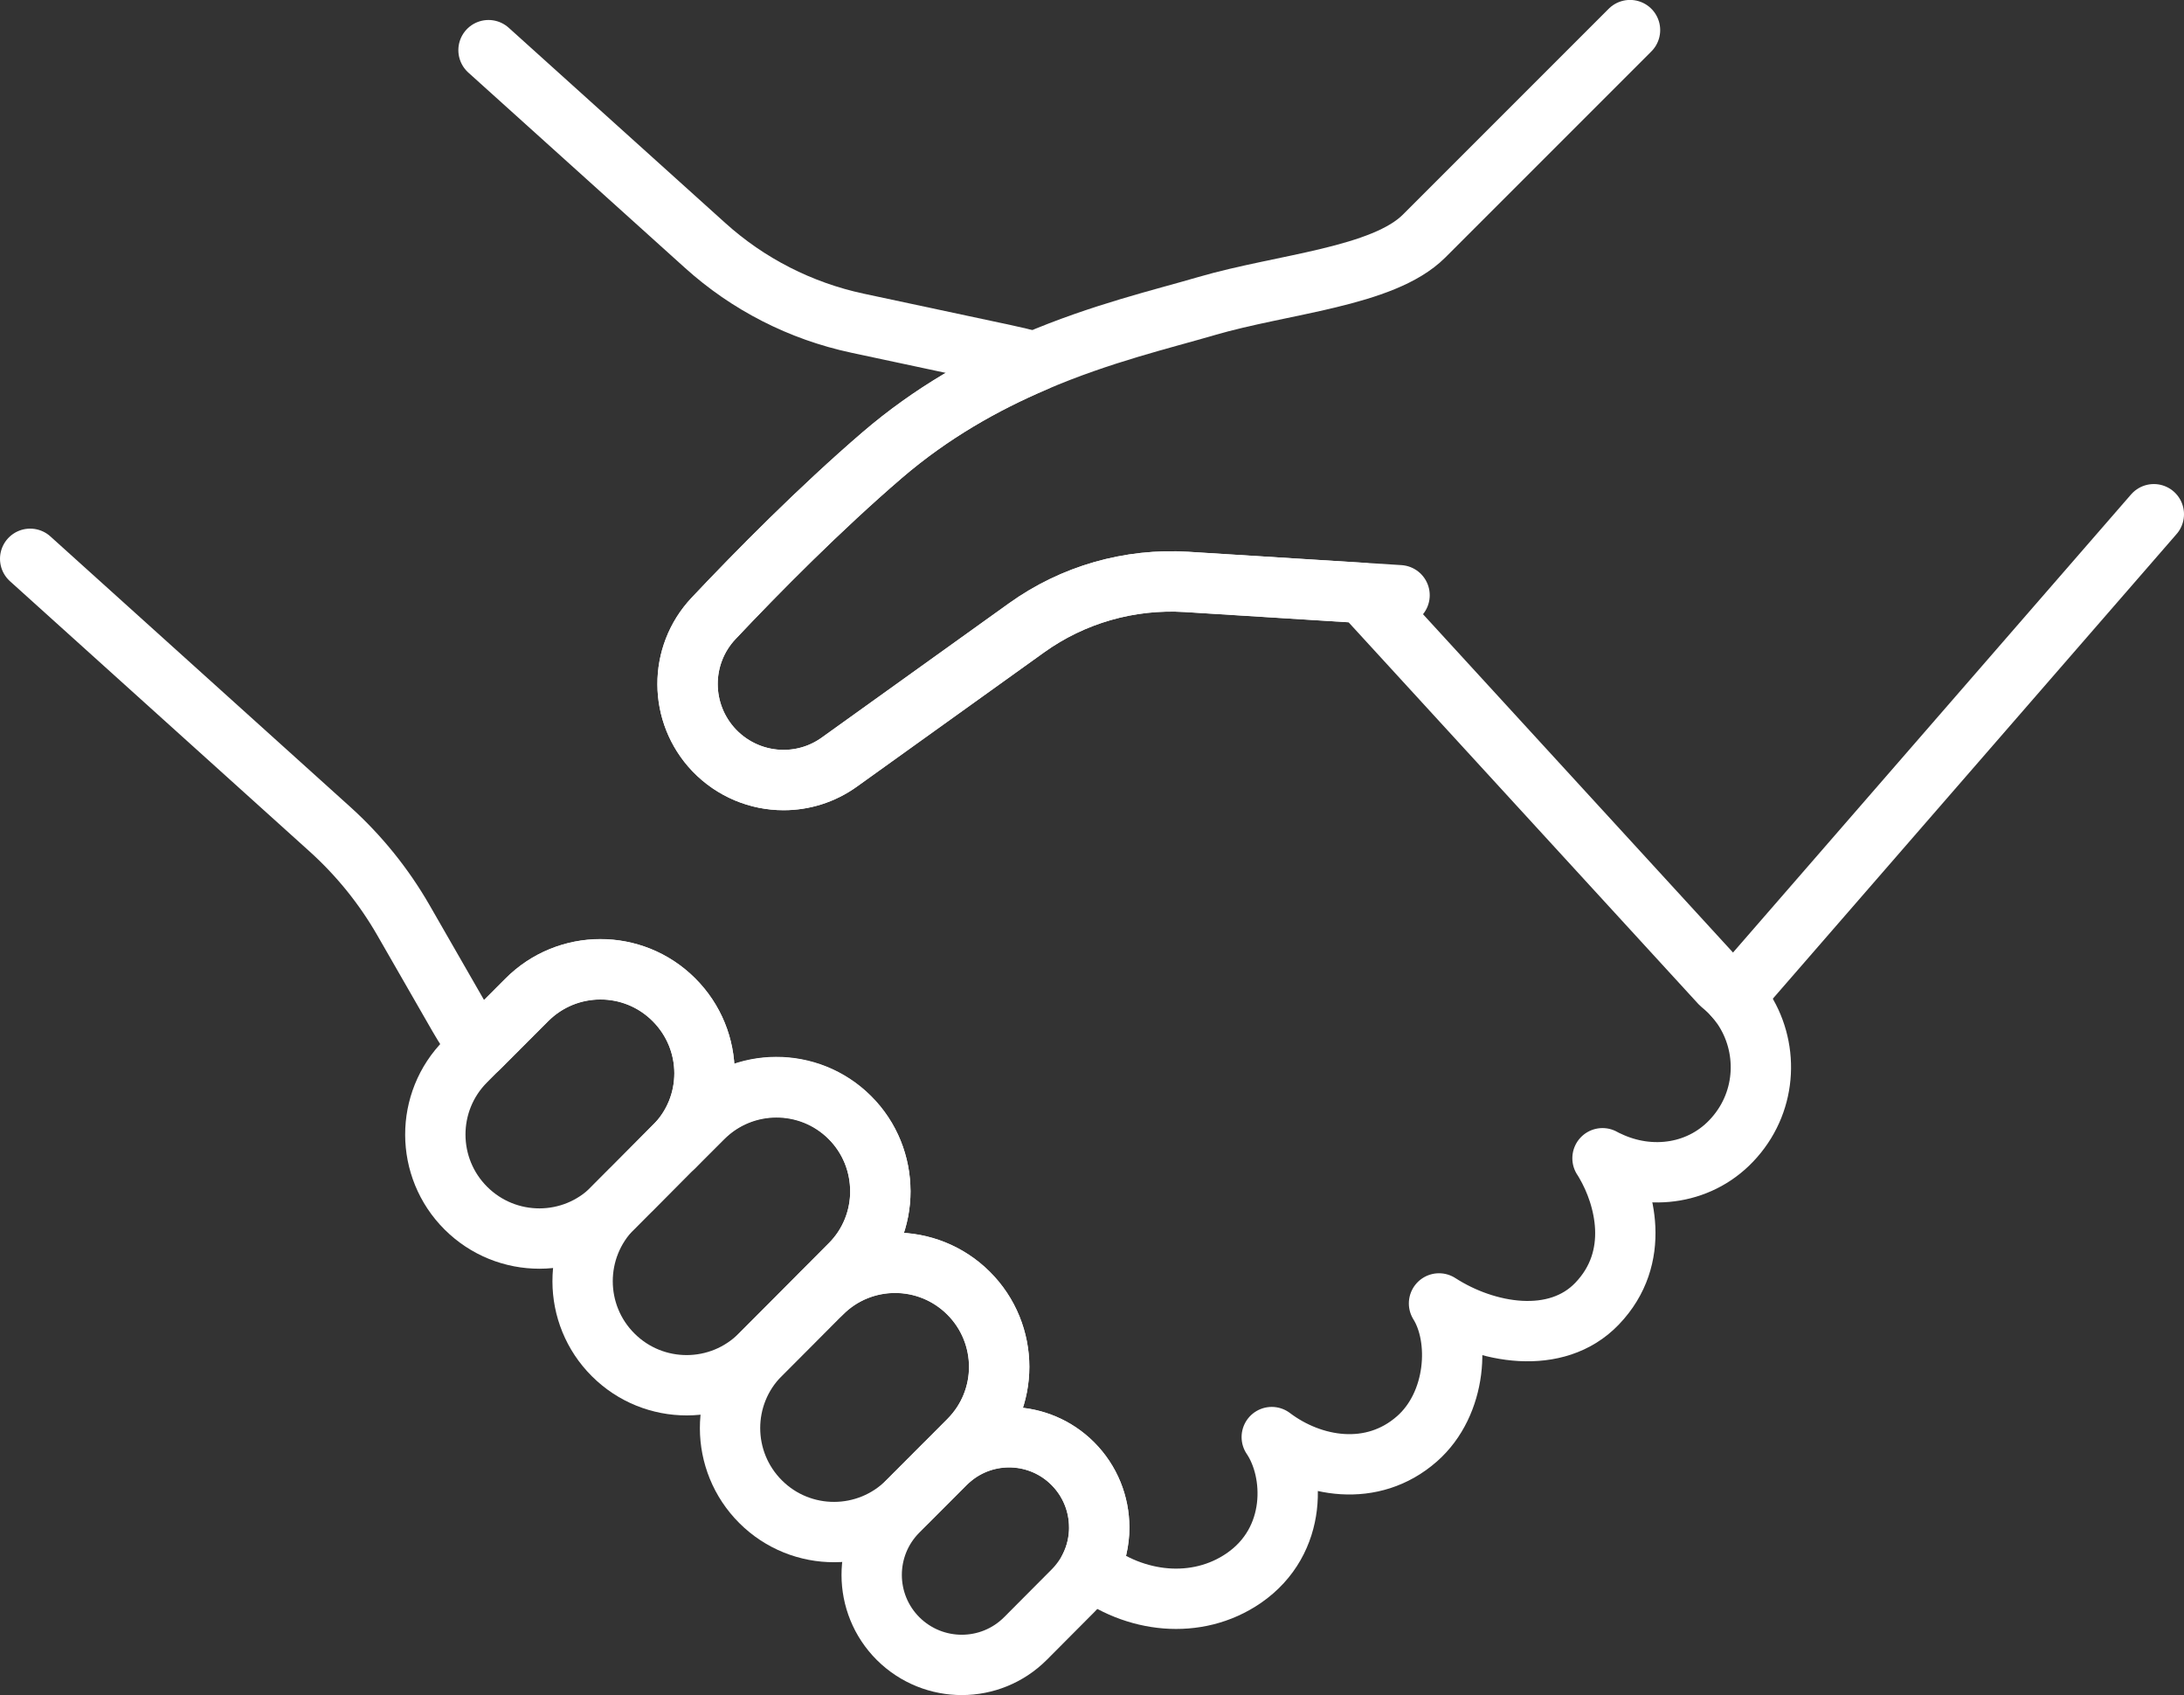
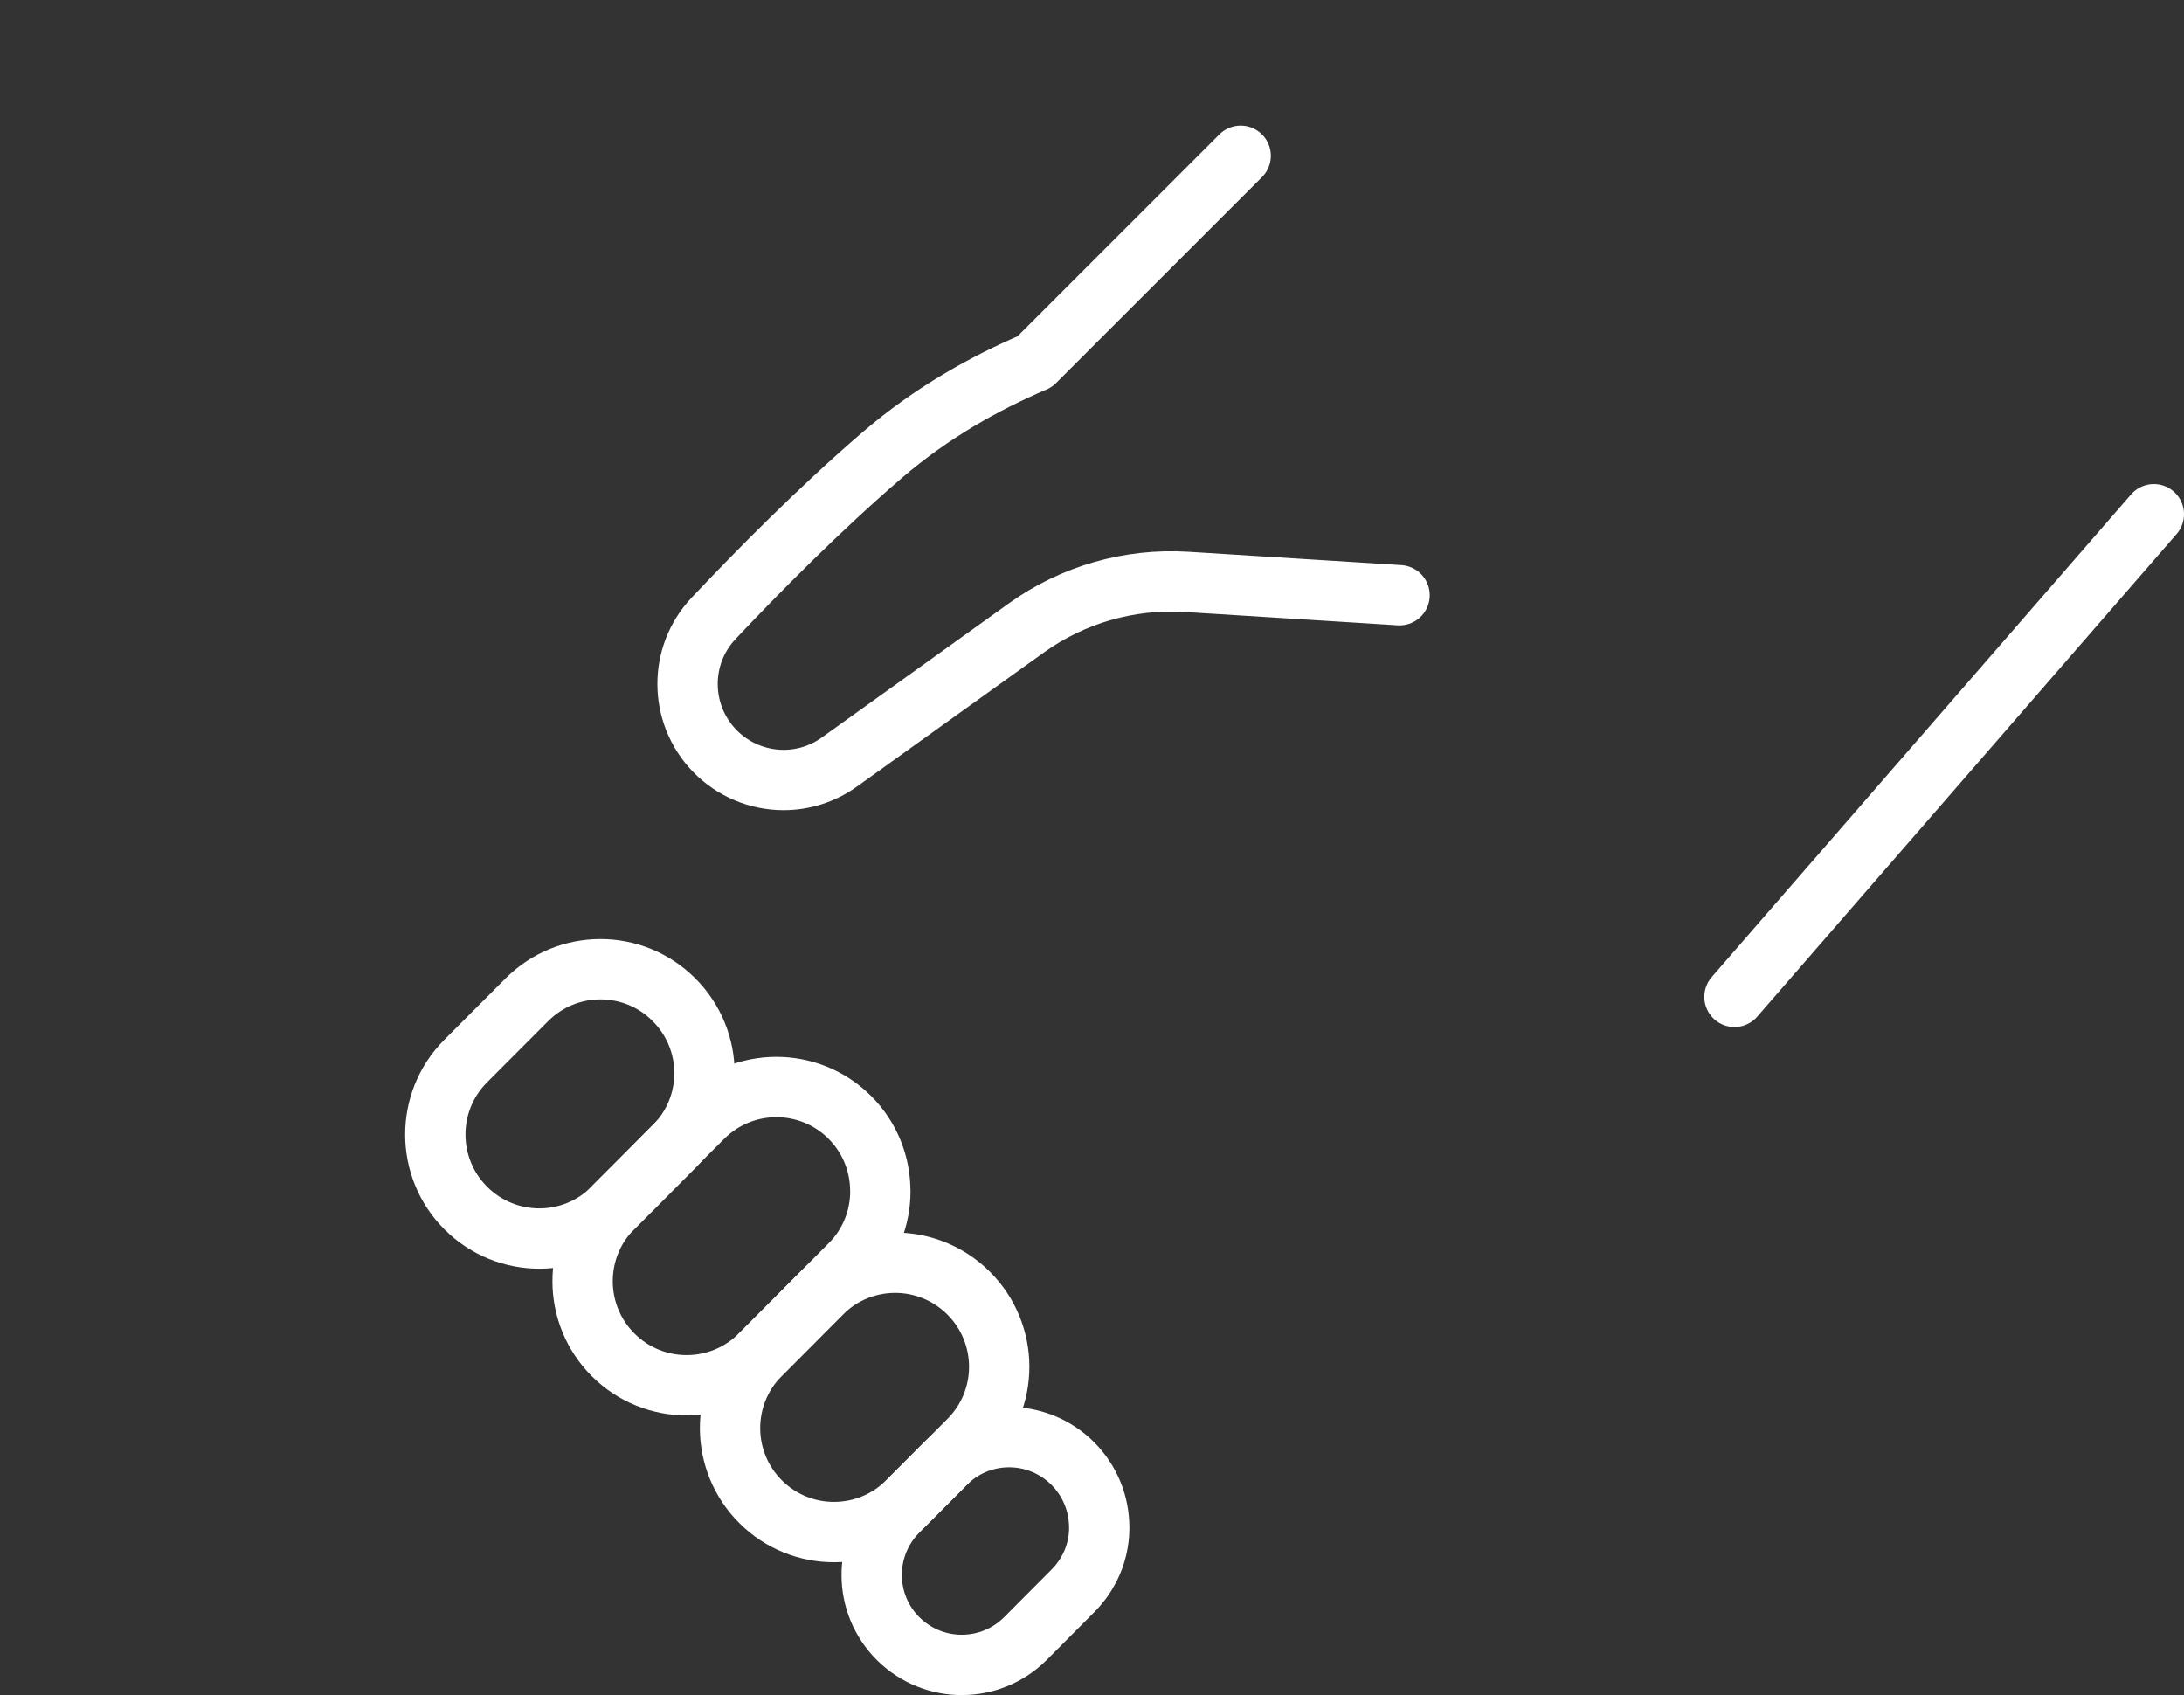
<svg xmlns="http://www.w3.org/2000/svg" id="_レイヤー_2" width="289.61" height="224.76" viewBox="0 0 289.61 224.76">
  <rect x="0" y="0" width="289.61" height="224.76" fill="#333333" stroke="none" />
  <defs>
    <style>.cls-1{fill:none;stroke:#fff;stroke-linecap:round;stroke-linejoin:round;stroke-width:8px;}</style>
  </defs>
  <g id="illustration">
    <g>
-       <path class="cls-1" d="m64.78,6.65l28.7,25.87c5.72,5.17,12.69,8.72,20.22,10.33l19.54,4.17c1.33.28,2.65.6,3.95.96-6.65,2.84-13.65,6.74-20.22,12.38-8.26,7.1-16.51,15.45-22.34,21.63-4.64,4.92-4.6,12.61.08,17.51,2.48,2.58,5.82,3.93,9.2,3.93,2.57,0,5.17-.78,7.39-2.38l24.81-17.79c6.16-4.43,13.67-6.57,21.24-6.1l23.34,1.46,47.48,51.81c.66.54,1.28,1.13,1.83,1.74.37.43.7.87,1.04,1.33h0c3.53,5.18,3.34,12.32-1.06,17.32-4.27,4.89-11.1,5.83-16.76,3.11-.24-.1-.49-.23-.72-.36.14.2.27.43.41.67,2.51,4.3,4.81,12.43-1.14,18.62-5.4,5.63-14.7,4-20.95-.04,2.89,4.62,2.38,13.3-2.93,17.96-5.93,5.21-13.93,3.79-19.25-.24,3.11,4.58,3.49,13.75-3.71,18.7-6.23,4.28-14.5,3.33-20.45-1.34.86-1.69,1.28-3.54,1.28-5.38,0-3.07-1.18-6.13-3.52-8.47-4.43-4.41-11.45-4.63-16.13-.66l-.03-.03,2.39-2.4c2.67-2.69,4.02-6.2,4.02-9.72s-1.36-7.09-4.07-9.78c-5.4-5.37-14.12-5.36-19.49.04l3.79-3.81c2.69-2.69,4.02-6.22,4.02-9.73s-1.34-7.07-4.05-9.77c-5.4-5.37-14.13-5.35-19.5.05l-3.8,3.8c2.69-2.69,4.03-6.2,4.03-9.72s-1.36-7.07-4.07-9.77c-5.4-5.38-14.12-5.36-19.5.04l-6.33,6.34c-.97-1.34-1.87-2.74-2.7-4.17l-7.32-12.74c-2.6-4.52-5.87-8.57-9.73-12.06L4,74.09" />
-       <path class="cls-1" d="m185.59,78.92l-4.9-.31-23.34-1.46c-7.57-.47-15.08,1.68-21.24,6.1l-24.81,17.79c-2.23,1.6-4.82,2.38-7.39,2.38-3.38,0-6.71-1.34-9.2-3.93-4.68-4.9-4.72-12.59-.08-17.51,5.83-6.18,14.08-14.53,22.34-21.63,6.57-5.64,13.57-9.54,20.22-12.38h.01c8.83-3.79,17.04-5.7,22.79-7.39,10.09-2.95,23.39-3.84,28.84-9.27l27.32-27.32" />
+       <path class="cls-1" d="m185.59,78.92l-4.9-.31-23.34-1.46c-7.57-.47-15.08,1.68-21.24,6.1l-24.81,17.79c-2.23,1.6-4.82,2.38-7.39,2.38-3.38,0-6.71-1.34-9.2-3.93-4.68-4.9-4.72-12.59-.08-17.51,5.83-6.18,14.08-14.53,22.34-21.63,6.57-5.64,13.57-9.54,20.22-12.38h.01l27.32-27.32" />
      <path class="cls-1" d="m93.42,142.29c0,3.52-1.34,7.03-4.03,9.72l-5.73,5.77h-.01l-2.37,2.38c-5.37,5.4-14.09,5.41-19.49.04-5.4-5.37-5.42-14.11-.05-19.5l1.78-1.79,6.33-6.34c5.38-5.4,14.11-5.42,19.5-.04,2.71,2.7,4.07,6.23,4.07,9.77Z" />
      <path class="cls-1" d="m116.74,157.93c0,3.52-1.33,7.05-4.02,9.73l-3.79,3.81-4.07,4.09-4.04,4.05c-5.38,5.4-14.11,5.41-19.5.04-5.4-5.37-5.42-14.11-.05-19.51l2.37-2.38h.01l5.73-5.77,3.8-3.8c5.37-5.4,14.11-5.42,19.5-.05,2.71,2.7,4.05,6.24,4.05,9.77Z" />
      <path class="cls-1" d="m132.5,181.22c0,3.52-1.34,7.03-4.02,9.72l-2.39,2.4-.73.73-4.99,5c-5.38,5.4-14.11,5.42-19.5.05-5.4-5.38-5.42-14.11-.04-19.5l4.04-4.05,4.07-4.09c5.37-5.4,14.09-5.41,19.49-.04,2.71,2.7,4.07,6.24,4.07,9.78Z" />
      <path class="cls-1" d="m145.77,202.5c0,1.84-.42,3.7-1.28,5.38-.56,1.09-1.29,2.11-2.2,3.03l-6.29,6.32c-4.66,4.68-12.21,4.69-16.9.04-4.67-4.66-4.68-12.21-.03-16.88l1.3-1.32,4.99-5c.24-.24.5-.47.75-.7,4.68-3.97,11.7-3.75,16.13.66,2.34,2.34,3.52,5.4,3.52,8.47Z" />
      <line class="cls-1" x1="230" y1="132.17" x2="285.61" y2="68.18" />
    </g>
  </g>
</svg>